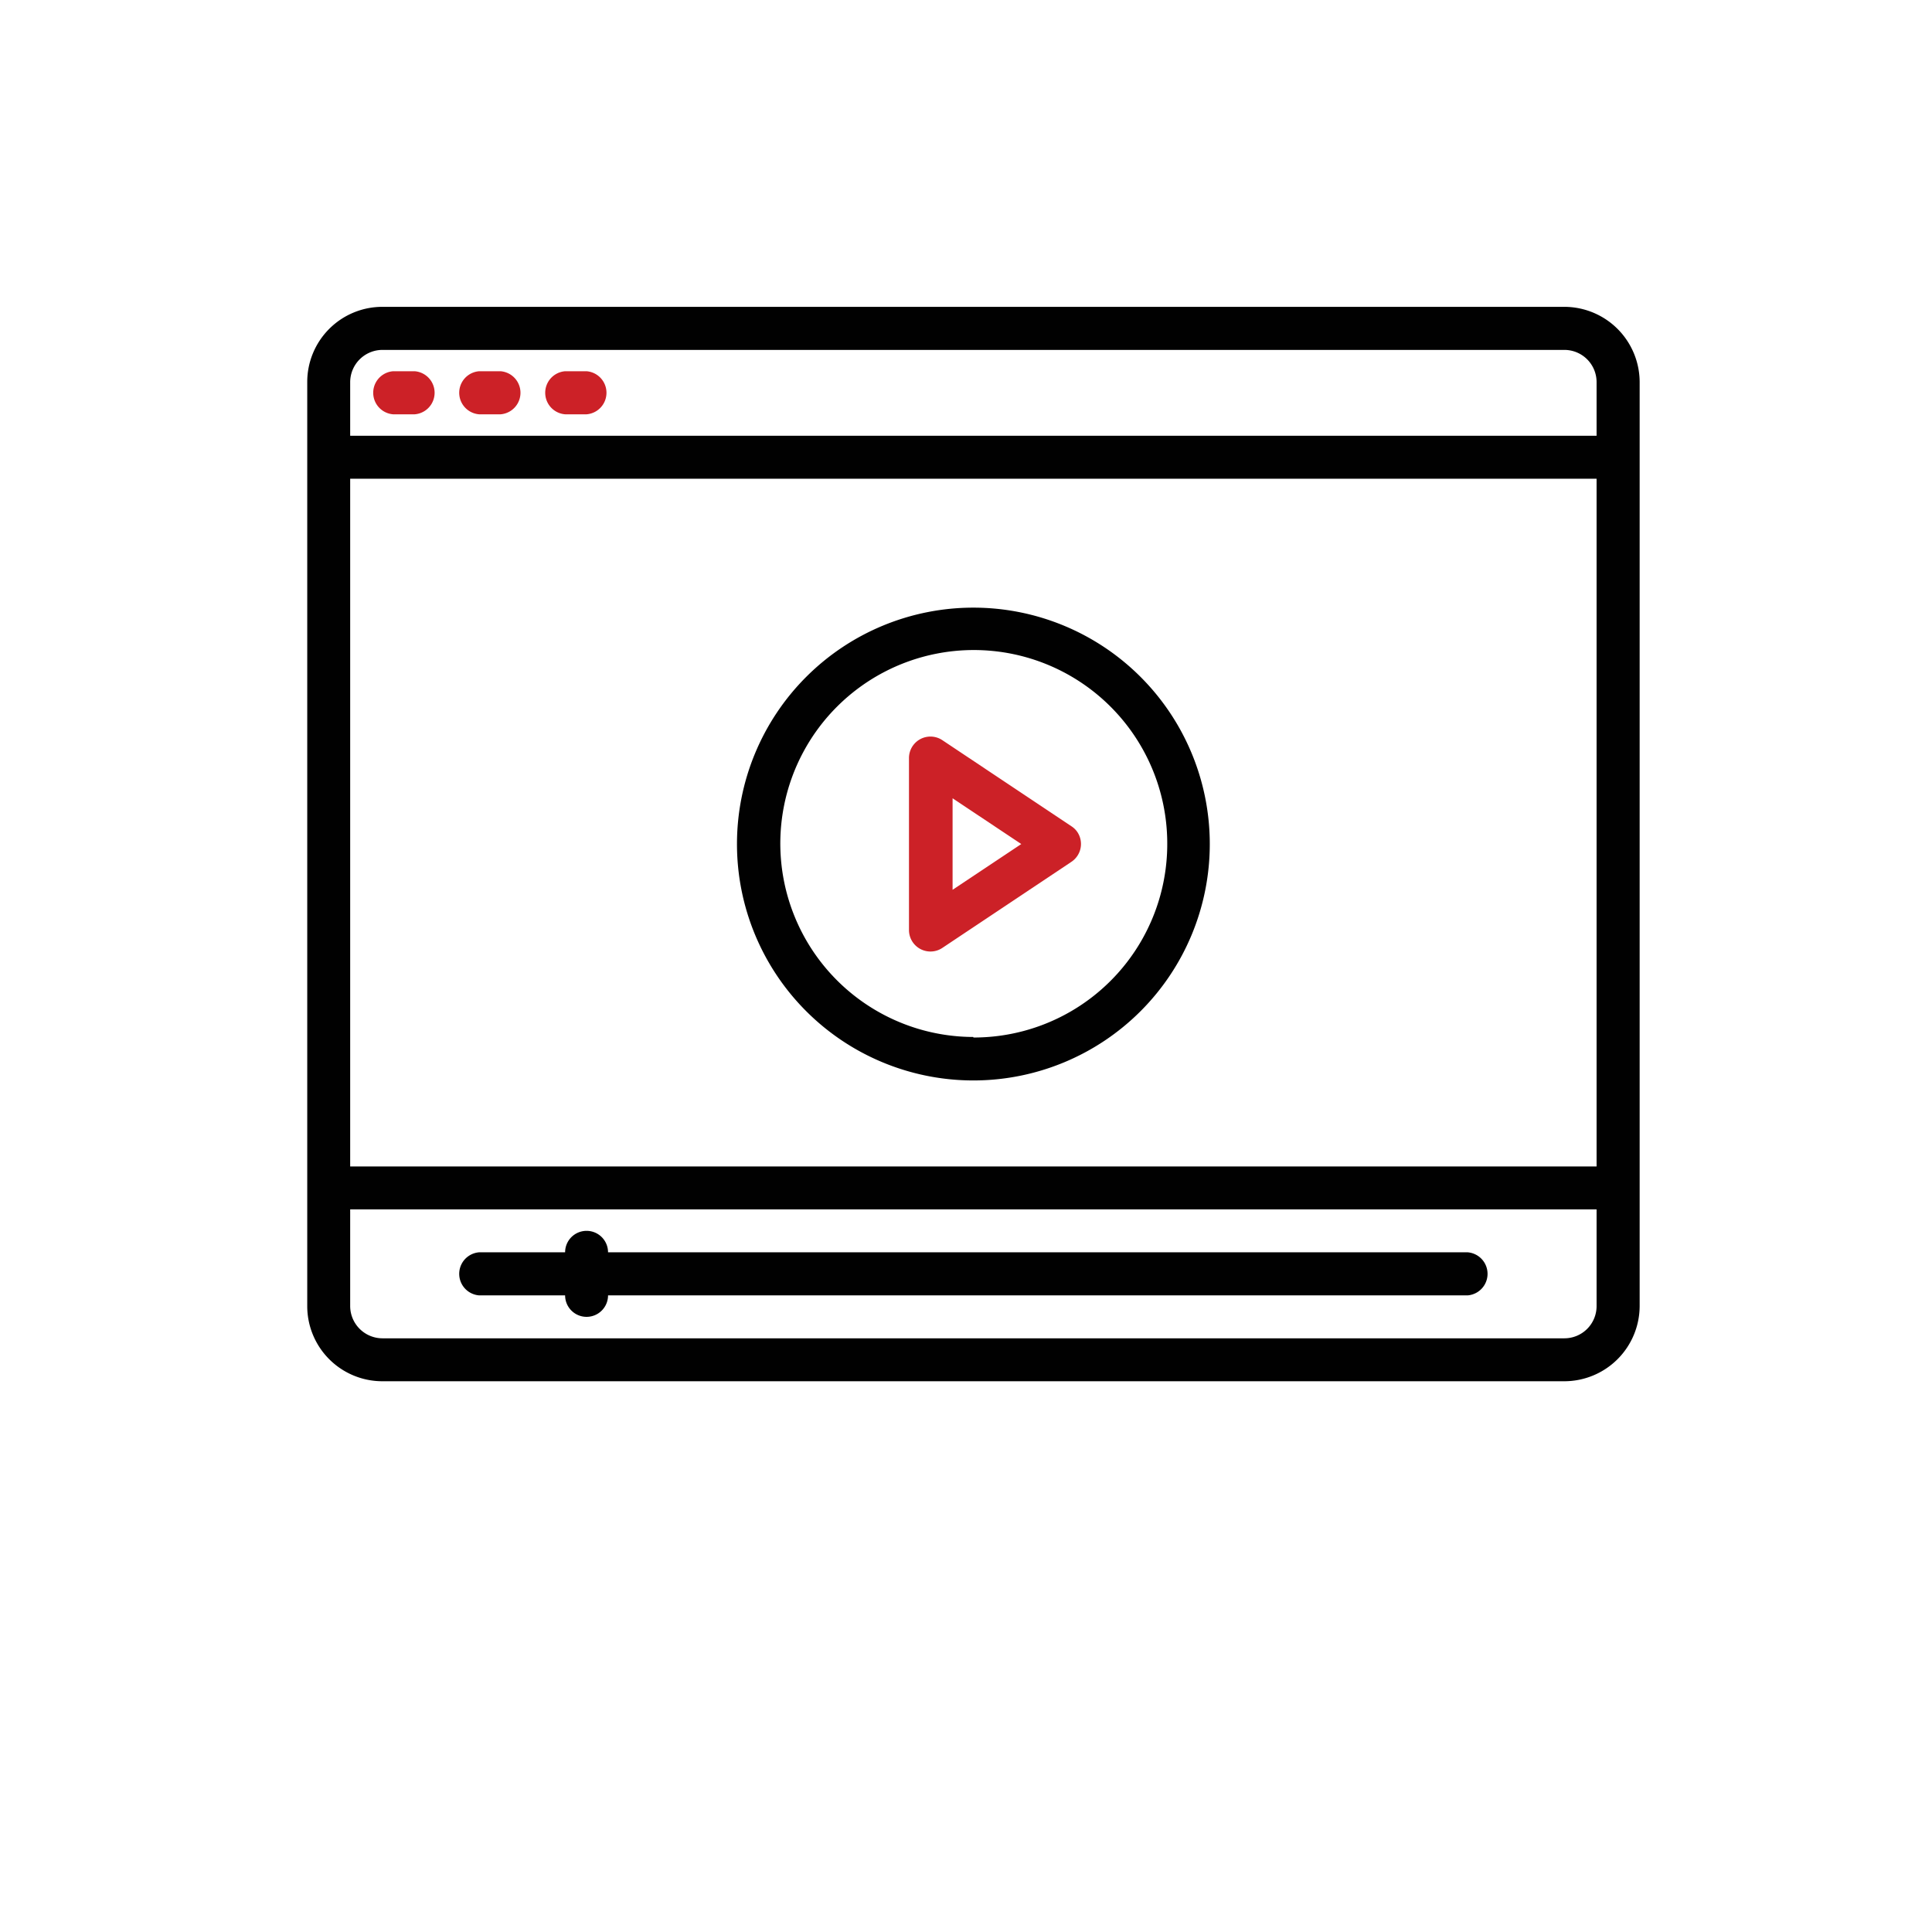
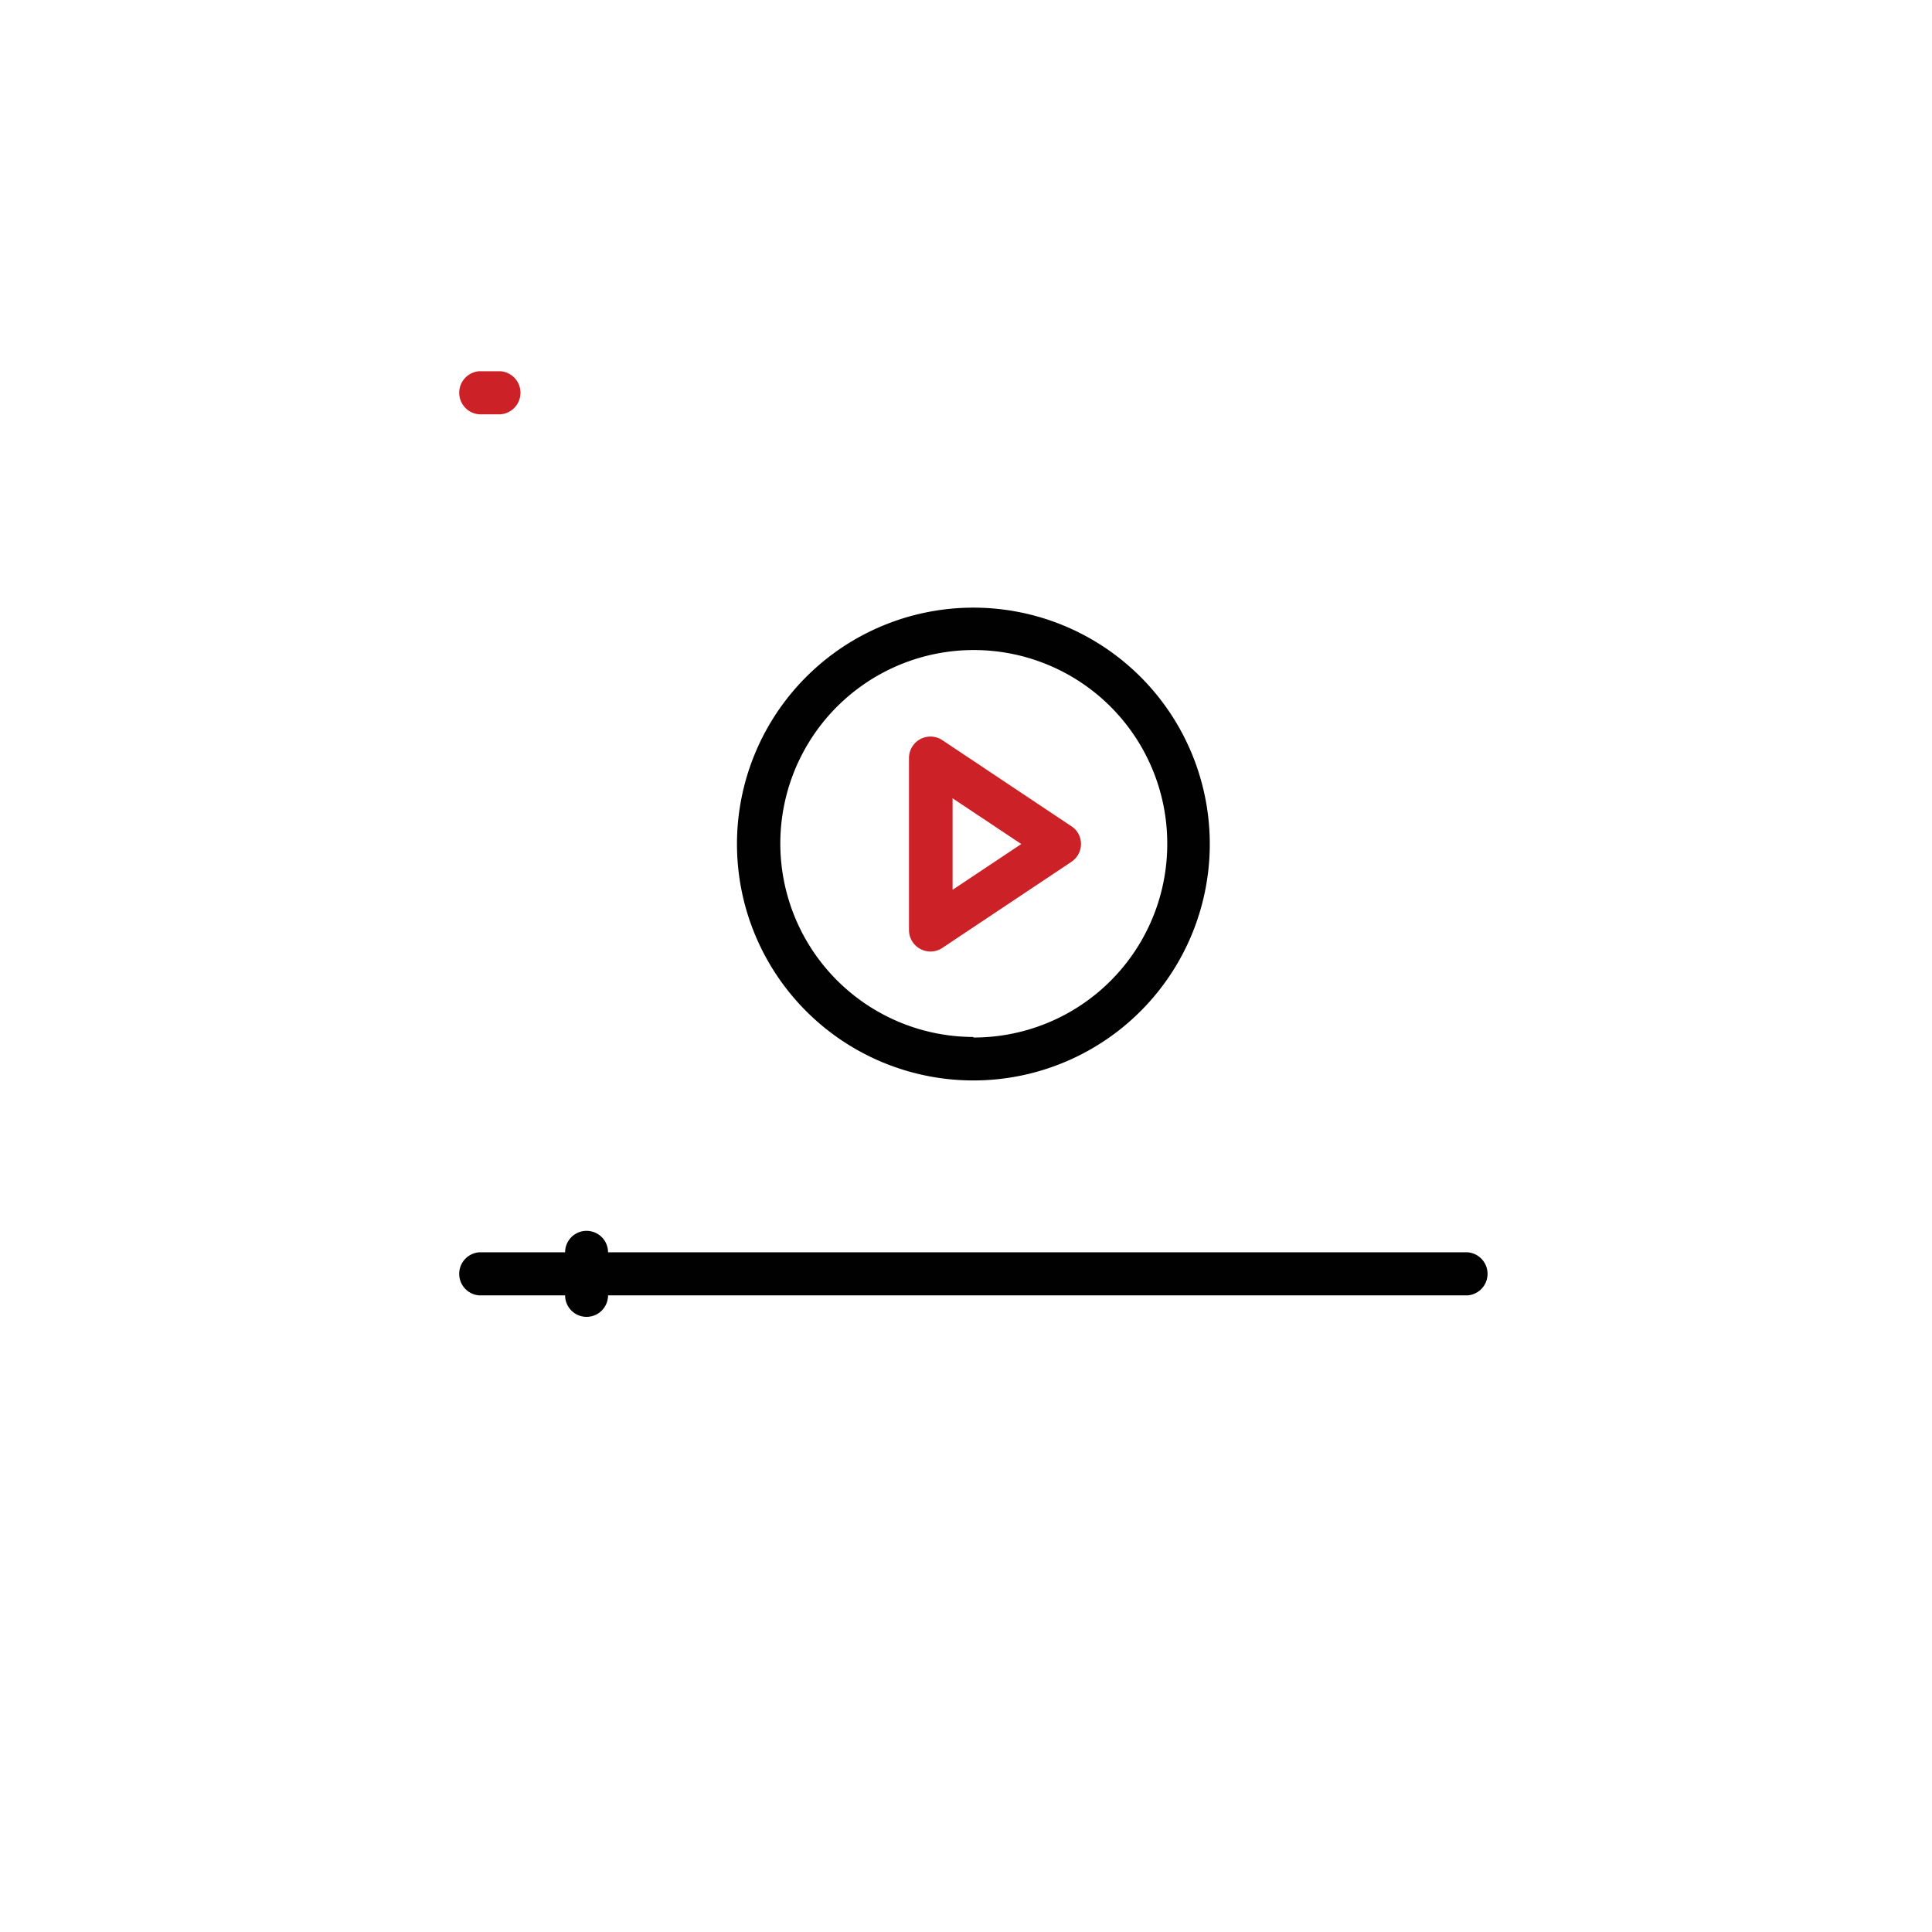
<svg xmlns="http://www.w3.org/2000/svg" id="Layer_1" data-name="Layer 1" viewBox="0 0 144 144">
  <defs>
    <style>.cls-1{fill:#010101;}.cls-2{fill:#cc2127;}</style>
  </defs>
-   <path class="cls-1" d="M116.6,22.87H28.5a5.6,5.6,0,0,0-5.6,5.6V97.35a5.6,5.6,0,0,0,5.6,5.6h88.1a5.62,5.62,0,0,0,5.61-5.6V28.47A5.62,5.62,0,0,0,116.6,22.87ZM119,97.35a2.4,2.4,0,0,1-2.4,2.4H28.5a2.41,2.41,0,0,1-2.4-2.4V90.14H119Zm0-10.41H26.1V35.68H119Zm0-54.46H26.1v-4a2.41,2.41,0,0,1,2.4-2.4h88.1a2.4,2.4,0,0,1,2.4,2.4Z" />
-   <path class="cls-2" d="M29.3,30.88h1.61a1.61,1.61,0,0,0,0-3.21H29.3a1.61,1.61,0,0,0,0,3.21Z" />
  <path class="cls-2" d="M35.71,30.88h1.6a1.61,1.61,0,0,0,0-3.21h-1.6a1.61,1.61,0,0,0,0,3.21Z" />
-   <path class="cls-2" d="M42.12,30.88h1.6a1.61,1.61,0,0,0,0-3.21h-1.6a1.61,1.61,0,0,0,0,3.21Z" />
  <path class="cls-1" d="M72.55,45.29A17.62,17.62,0,1,0,90.17,62.91,17.62,17.62,0,0,0,72.55,45.29Zm0,32A14.42,14.42,0,1,1,87,62.91,14.42,14.42,0,0,1,72.55,77.33Z" />
  <path class="cls-2" d="M79.85,61.58l-9.61-6.41a1.6,1.6,0,0,0-2.49,1.33V69.32a1.6,1.6,0,0,0,1.6,1.6,1.58,1.58,0,0,0,.89-.27l9.61-6.41A1.6,1.6,0,0,0,80.29,62,1.54,1.54,0,0,0,79.85,61.58ZM71,66.32V59.5l5.12,3.41Z" />
  <path class="cls-1" d="M109.39,93.34H45.32a1.6,1.6,0,1,0-3.2,0H35.71a1.61,1.61,0,0,0,0,3.21h6.41a1.6,1.6,0,0,0,3.2,0h64.07a1.61,1.61,0,0,0,0-3.21Z" />
</svg>